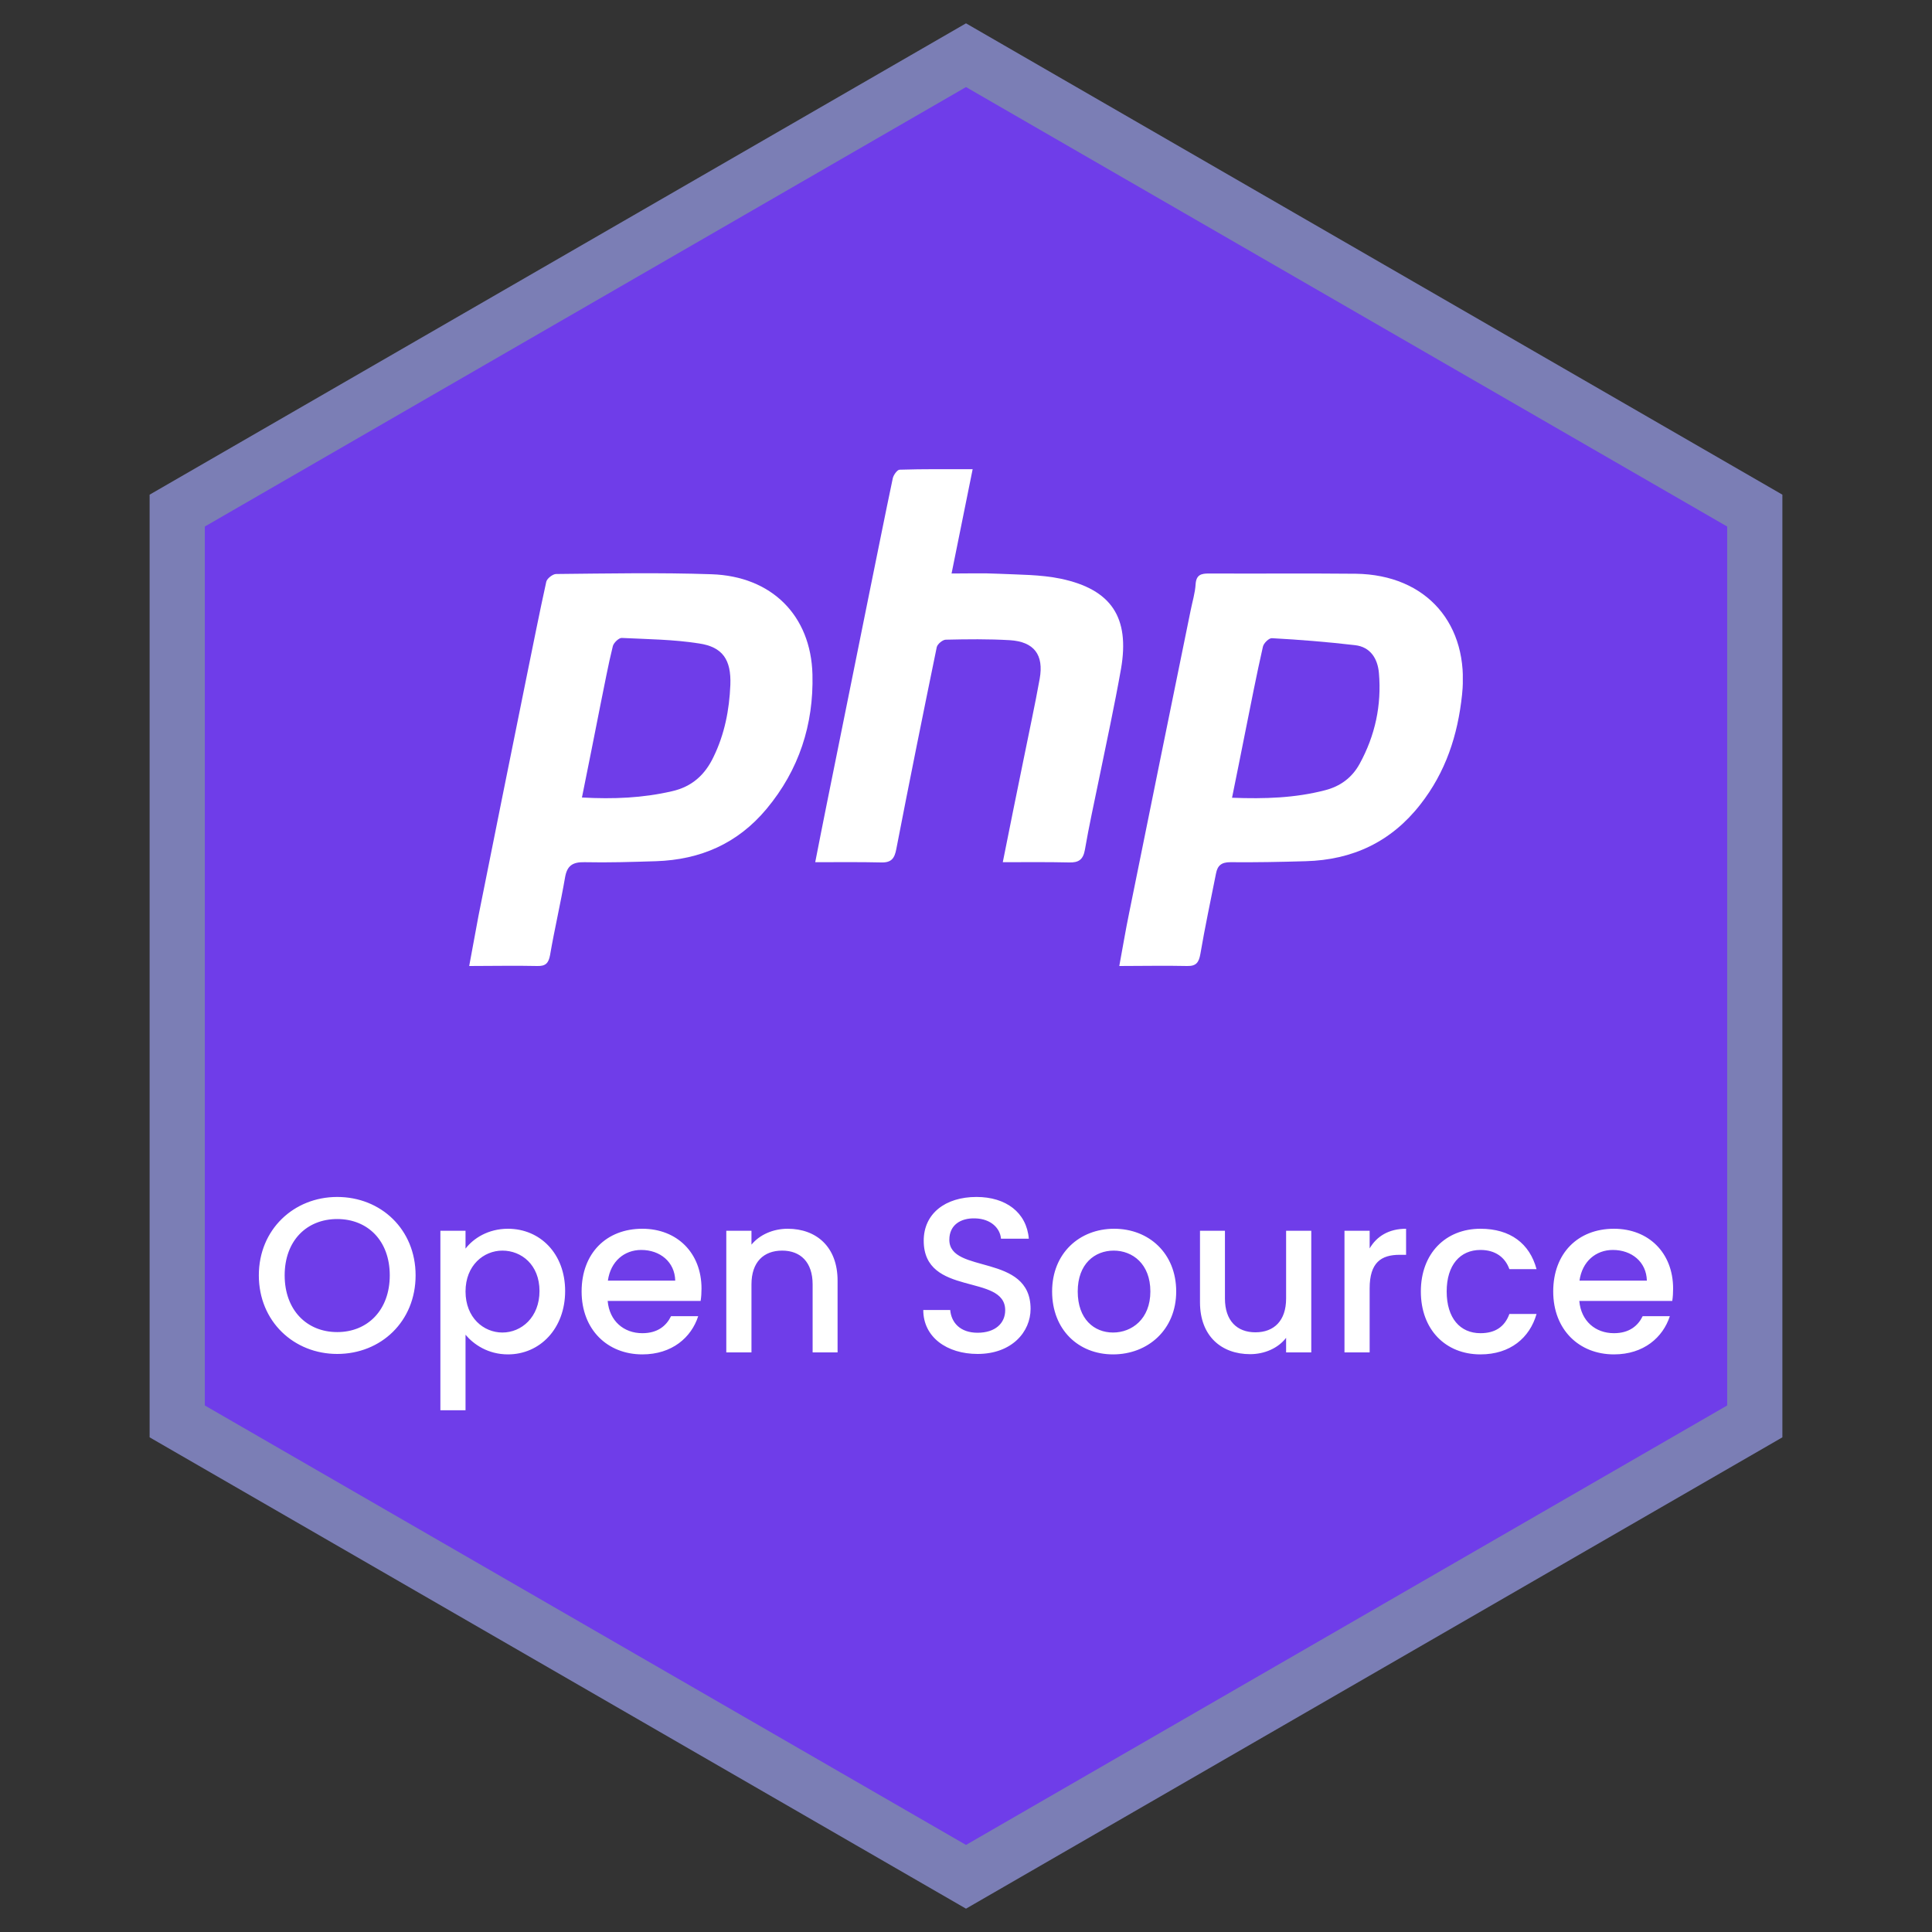
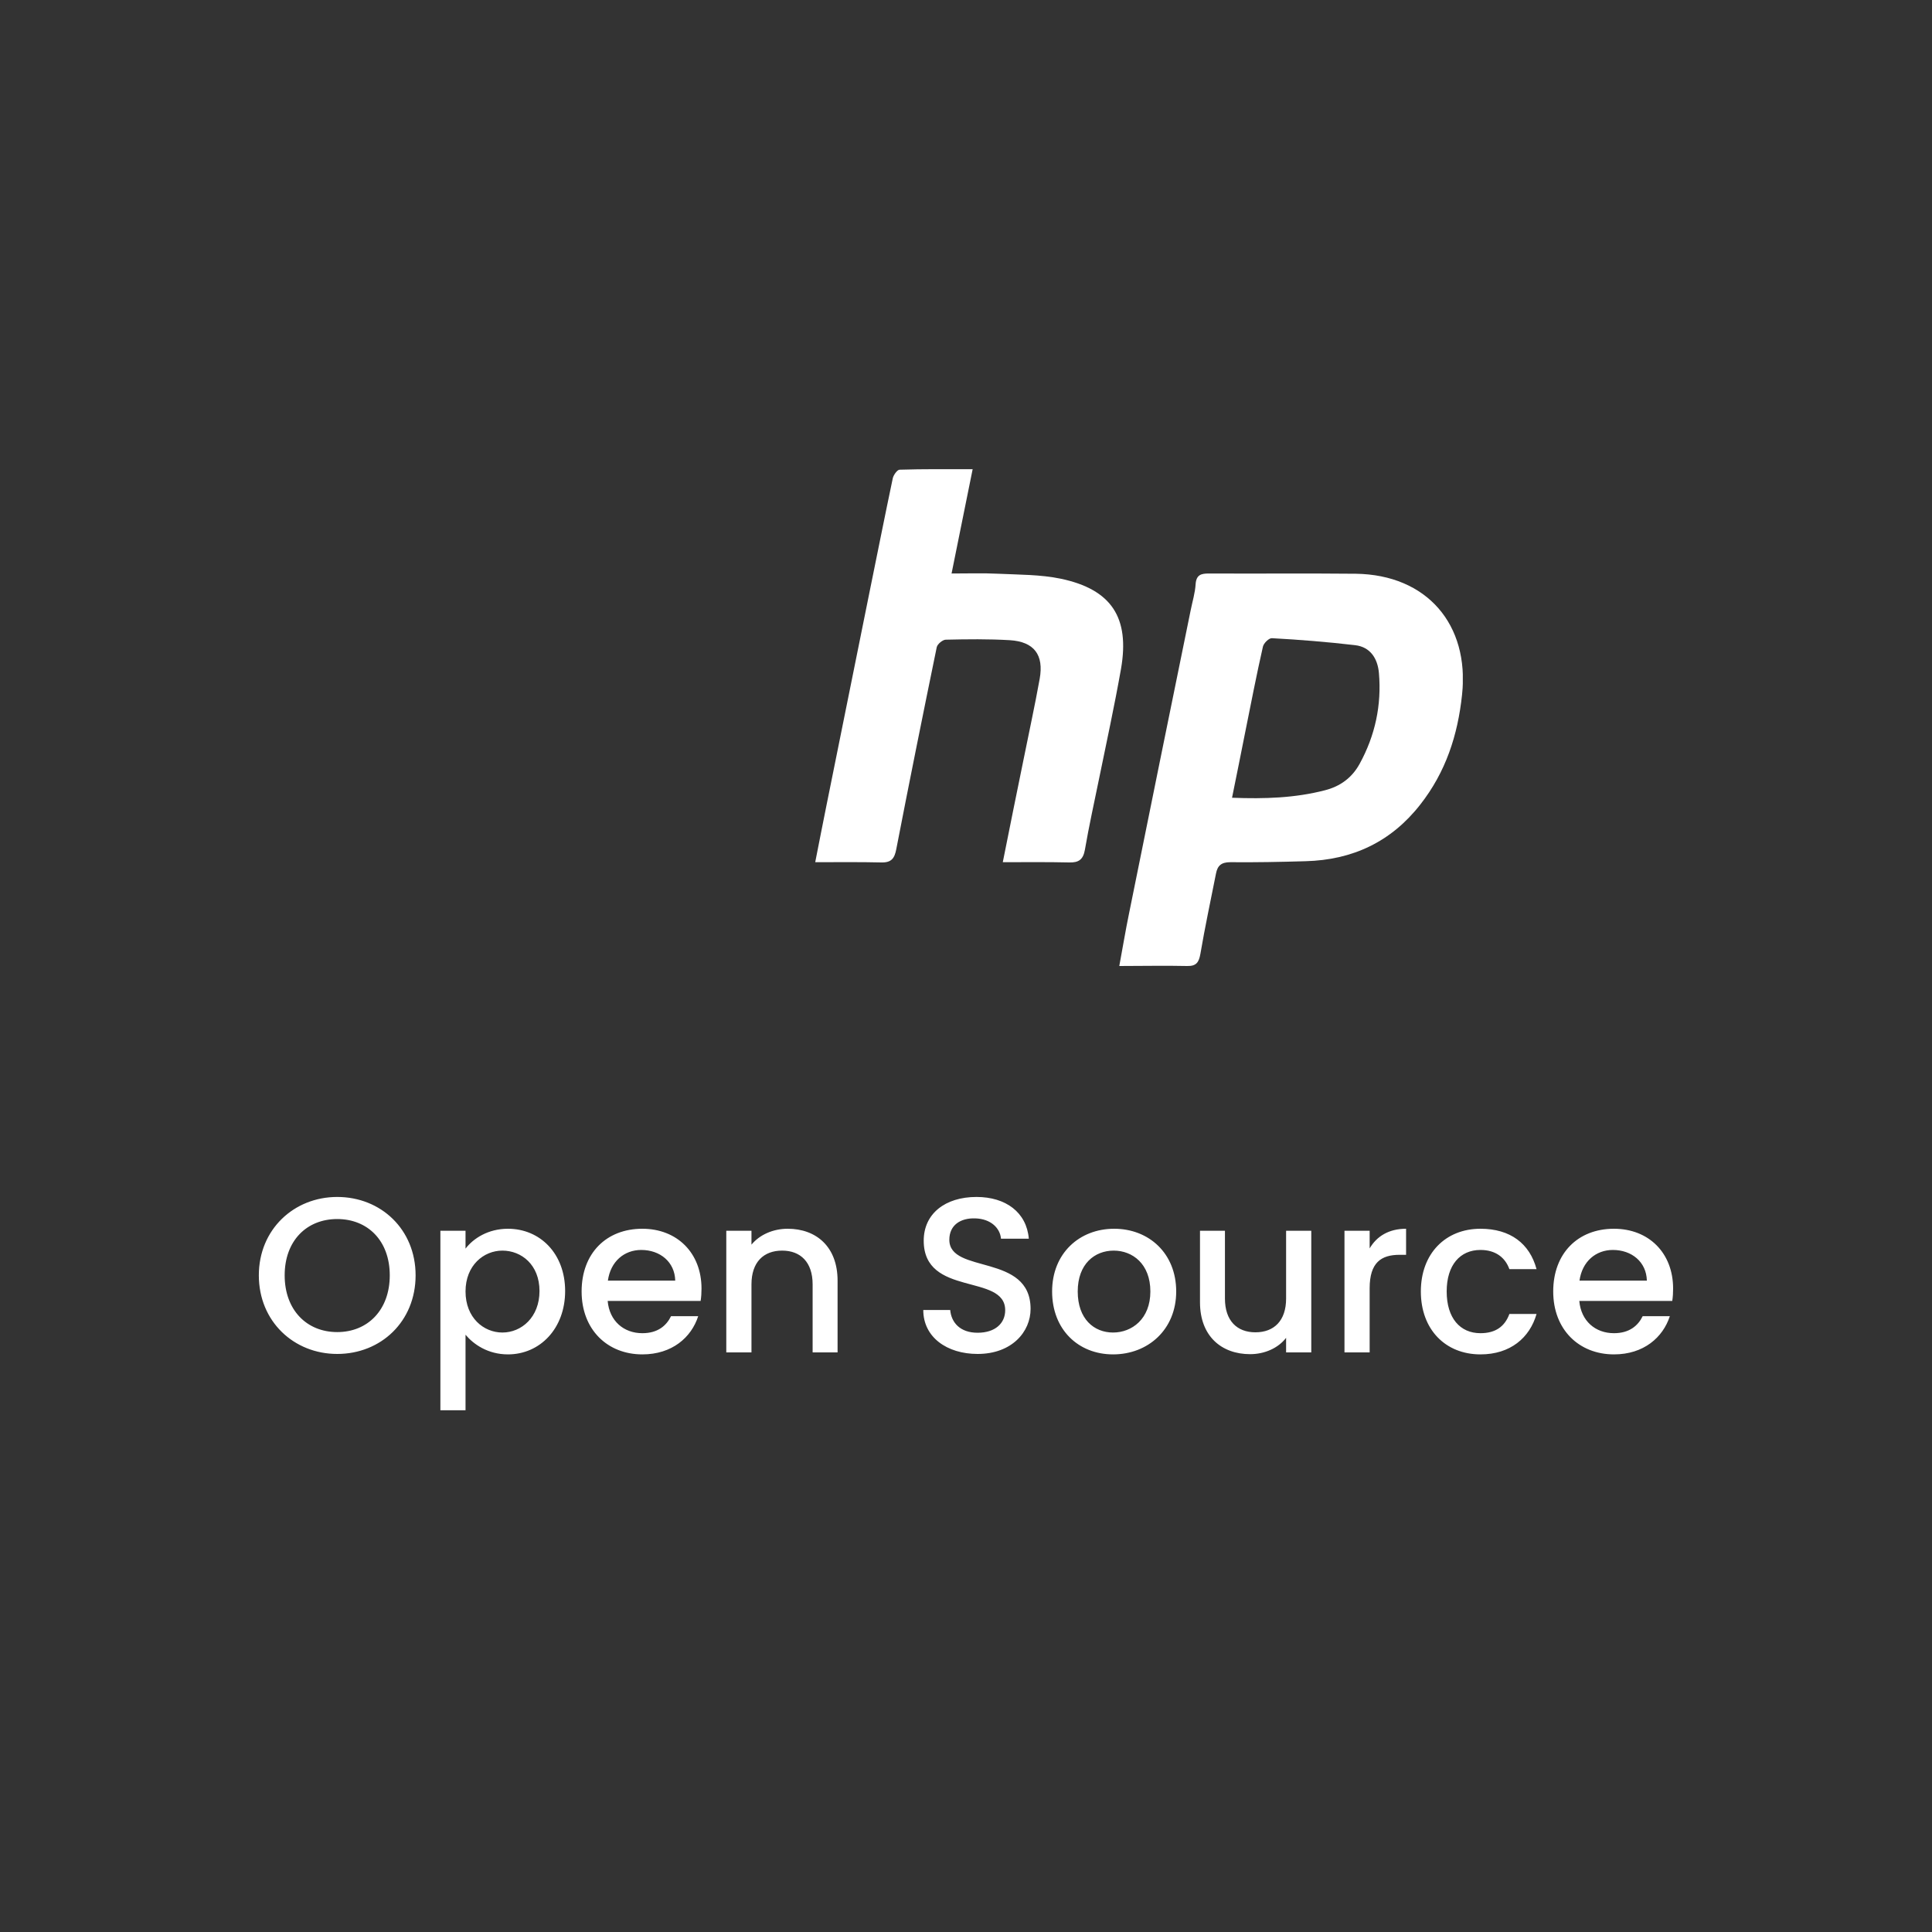
<svg xmlns="http://www.w3.org/2000/svg" width="70" height="70" viewBox="0 0 70 70" fill="none">
  <rect x="0" y="0" width="70" height="70" fill="#333333" stroke="none" />
-   <path d="M35 2L63.579 18.5V51.5L35 68L6.421 51.5V18.5L35 2Z" fill="#6F3DE9" stroke="#7B7EB5" stroke-width="2" />
  <g clip-path="url(#clip0_8429_7446)">
-     <path d="M17 35C17.118 34.351 17.227 33.764 17.337 33.178C17.91 30.302 18.492 27.425 19.074 24.548C19.311 23.394 19.538 22.23 19.793 21.076C19.82 20.959 20.03 20.797 20.148 20.797C22.022 20.779 23.905 20.742 25.779 20.806C27.954 20.878 29.382 22.294 29.437 24.44C29.482 26.244 28.954 27.894 27.772 29.31C26.726 30.563 25.379 31.149 23.769 31.203C22.904 31.23 22.04 31.258 21.176 31.239C20.748 31.23 20.548 31.366 20.475 31.78C20.312 32.727 20.093 33.656 19.93 34.603C19.875 34.901 19.766 35.009 19.465 35C18.665 34.982 17.864 35 17 35ZM21.085 28.895C22.231 28.958 23.287 28.913 24.342 28.669C25.07 28.507 25.543 28.074 25.852 27.425C26.253 26.604 26.425 25.72 26.462 24.819C26.498 23.899 26.18 23.439 25.325 23.313C24.406 23.168 23.459 23.159 22.532 23.114C22.422 23.105 22.231 23.295 22.204 23.412C22.031 24.106 21.904 24.819 21.758 25.522C21.54 26.631 21.322 27.722 21.085 28.895Z" fill="white" />
    <path d="M40.554 35C40.682 34.315 40.782 33.701 40.909 33.088C41.646 29.436 42.392 25.775 43.138 22.122C43.202 21.798 43.302 21.482 43.32 21.157C43.347 20.824 43.52 20.779 43.802 20.779C45.576 20.788 47.35 20.77 49.124 20.788C51.699 20.824 53.246 22.627 52.973 25.17C52.818 26.64 52.381 27.975 51.462 29.147C50.407 30.5 49.006 31.158 47.305 31.203C46.395 31.23 45.485 31.248 44.575 31.239C44.248 31.239 44.111 31.366 44.057 31.654C43.866 32.619 43.657 33.593 43.493 34.558C43.438 34.865 43.347 35.009 43.011 35C42.21 34.982 41.409 35 40.554 35ZM44.639 28.904C45.831 28.949 46.923 28.913 48.005 28.633C48.569 28.489 48.988 28.173 49.261 27.677C49.825 26.649 50.061 25.549 49.961 24.386C49.916 23.863 49.652 23.439 49.097 23.376C48.096 23.259 47.086 23.177 46.086 23.123C45.977 23.114 45.785 23.304 45.758 23.43C45.522 24.467 45.321 25.513 45.112 26.55C44.958 27.308 44.812 28.074 44.639 28.904Z" fill="white" />
    <path d="M36.333 31.239C36.597 29.923 36.842 28.696 37.097 27.461C37.288 26.505 37.497 25.558 37.67 24.593C37.825 23.727 37.47 23.25 36.587 23.195C35.814 23.15 35.041 23.159 34.268 23.177C34.158 23.177 33.967 23.331 33.94 23.448C33.44 25.883 32.948 28.318 32.475 30.762C32.412 31.095 32.303 31.258 31.93 31.248C31.156 31.23 30.392 31.239 29.537 31.239C29.682 30.509 29.81 29.842 29.946 29.174C30.465 26.604 30.983 24.034 31.502 21.464C31.784 20.084 32.057 18.704 32.348 17.325C32.375 17.207 32.512 17.018 32.594 17.018C33.449 16.991 34.313 17 35.241 17C34.977 18.281 34.741 19.498 34.477 20.779C35.068 20.779 35.623 20.761 36.178 20.788C36.933 20.824 37.697 20.815 38.434 20.968C40.272 21.356 40.936 22.375 40.618 24.224C40.381 25.567 40.09 26.902 39.817 28.236C39.644 29.084 39.453 29.941 39.308 30.789C39.244 31.149 39.08 31.258 38.735 31.248C37.952 31.23 37.17 31.239 36.333 31.239Z" fill="white" />
  </g>
  <path d="M15.058 46.208C15.058 47.88 13.802 49.056 12.218 49.056C10.65 49.056 9.378 47.88 9.378 46.208C9.378 44.544 10.65 43.368 12.218 43.368C13.802 43.368 15.058 44.544 15.058 46.208ZM10.314 46.208C10.314 47.464 11.114 48.264 12.218 48.264C13.322 48.264 14.122 47.464 14.122 46.208C14.122 44.952 13.322 44.168 12.218 44.168C11.114 44.168 10.314 44.952 10.314 46.208ZM16.867 45.24C17.148 44.872 17.683 44.52 18.404 44.52C19.564 44.52 20.476 45.416 20.476 46.776C20.476 48.136 19.564 49.072 18.404 49.072C17.675 49.072 17.155 48.704 16.867 48.36V51.096H15.956V44.592H16.867V45.24ZM19.547 46.776C19.547 45.824 18.892 45.312 18.203 45.312C17.523 45.312 16.867 45.848 16.867 46.792C16.867 47.744 17.523 48.28 18.203 48.28C18.892 48.28 19.547 47.728 19.547 46.776ZM23.233 45.288C22.617 45.288 22.121 45.704 22.025 46.4H24.465C24.449 45.72 23.913 45.288 23.233 45.288ZM25.297 47.688C25.049 48.456 24.353 49.072 23.273 49.072C22.009 49.072 21.073 48.176 21.073 46.792C21.073 45.408 21.969 44.52 23.273 44.52C24.529 44.52 25.417 45.392 25.417 46.688C25.417 46.84 25.409 46.984 25.385 47.136H22.017C22.081 47.864 22.601 48.304 23.273 48.304C23.833 48.304 24.145 48.032 24.313 47.688H25.297ZM29.443 49V46.536C29.443 45.728 29.003 45.312 28.339 45.312C27.667 45.312 27.227 45.728 27.227 46.536V49H26.315V44.592H27.227V45.096C27.523 44.736 28.011 44.52 28.539 44.52C29.571 44.52 30.347 45.168 30.347 46.4V49H29.443ZM37.34 47.424C37.34 48.256 36.66 49.056 35.42 49.056C34.308 49.056 33.452 48.448 33.452 47.464H34.428C34.468 47.92 34.788 48.288 35.42 48.288C36.06 48.288 36.42 47.944 36.42 47.472C36.42 46.128 33.468 47 33.468 44.952C33.468 43.976 34.244 43.368 35.38 43.368C36.444 43.368 37.196 43.928 37.276 44.88H36.268C36.236 44.504 35.908 44.16 35.332 44.144C34.804 44.128 34.396 44.384 34.396 44.92C34.396 46.176 37.34 45.392 37.34 47.424ZM42.616 46.792C42.616 48.176 41.592 49.072 40.328 49.072C39.072 49.072 38.12 48.176 38.12 46.792C38.12 45.408 39.112 44.52 40.368 44.52C41.624 44.52 42.616 45.408 42.616 46.792ZM39.048 46.792C39.048 47.792 39.64 48.28 40.328 48.28C41.008 48.28 41.68 47.792 41.68 46.792C41.68 45.792 41.032 45.312 40.352 45.312C39.664 45.312 39.048 45.792 39.048 46.792ZM47.51 44.592V49H46.598V48.472C46.31 48.848 45.814 49.064 45.294 49.064C44.262 49.064 43.478 48.416 43.478 47.184V44.592H44.382V47.048C44.382 47.856 44.822 48.272 45.486 48.272C46.158 48.272 46.598 47.856 46.598 47.048V44.592H47.51ZM49.625 46.68V49H48.713V44.592H49.625V45.232C49.881 44.792 50.321 44.52 50.945 44.52V45.464H50.713C50.041 45.464 49.625 45.744 49.625 46.68ZM51.48 46.792C51.48 45.416 52.376 44.52 53.64 44.52C54.72 44.52 55.424 45.056 55.672 45.984H54.688C54.536 45.56 54.184 45.288 53.64 45.288C52.904 45.288 52.416 45.832 52.416 46.792C52.416 47.76 52.904 48.304 53.64 48.304C54.184 48.304 54.52 48.064 54.688 47.608H55.672C55.424 48.472 54.72 49.072 53.64 49.072C52.376 49.072 51.48 48.176 51.48 46.792ZM58.437 45.288C57.821 45.288 57.325 45.704 57.228 46.4H59.669C59.653 45.72 59.117 45.288 58.437 45.288ZM60.501 47.688C60.252 48.456 59.556 49.072 58.477 49.072C57.212 49.072 56.276 48.176 56.276 46.792C56.276 45.408 57.172 44.52 58.477 44.52C59.733 44.52 60.62 45.392 60.62 46.688C60.62 46.84 60.612 46.984 60.589 47.136H57.221C57.285 47.864 57.804 48.304 58.477 48.304C59.036 48.304 59.349 48.032 59.517 47.688H60.501Z" fill="white" />
  <defs>
    <clipPath id="clip0_8429_7446">
      <rect width="36" height="18" fill="white" transform="translate(17 17)" />
    </clipPath>
  </defs>
</svg>